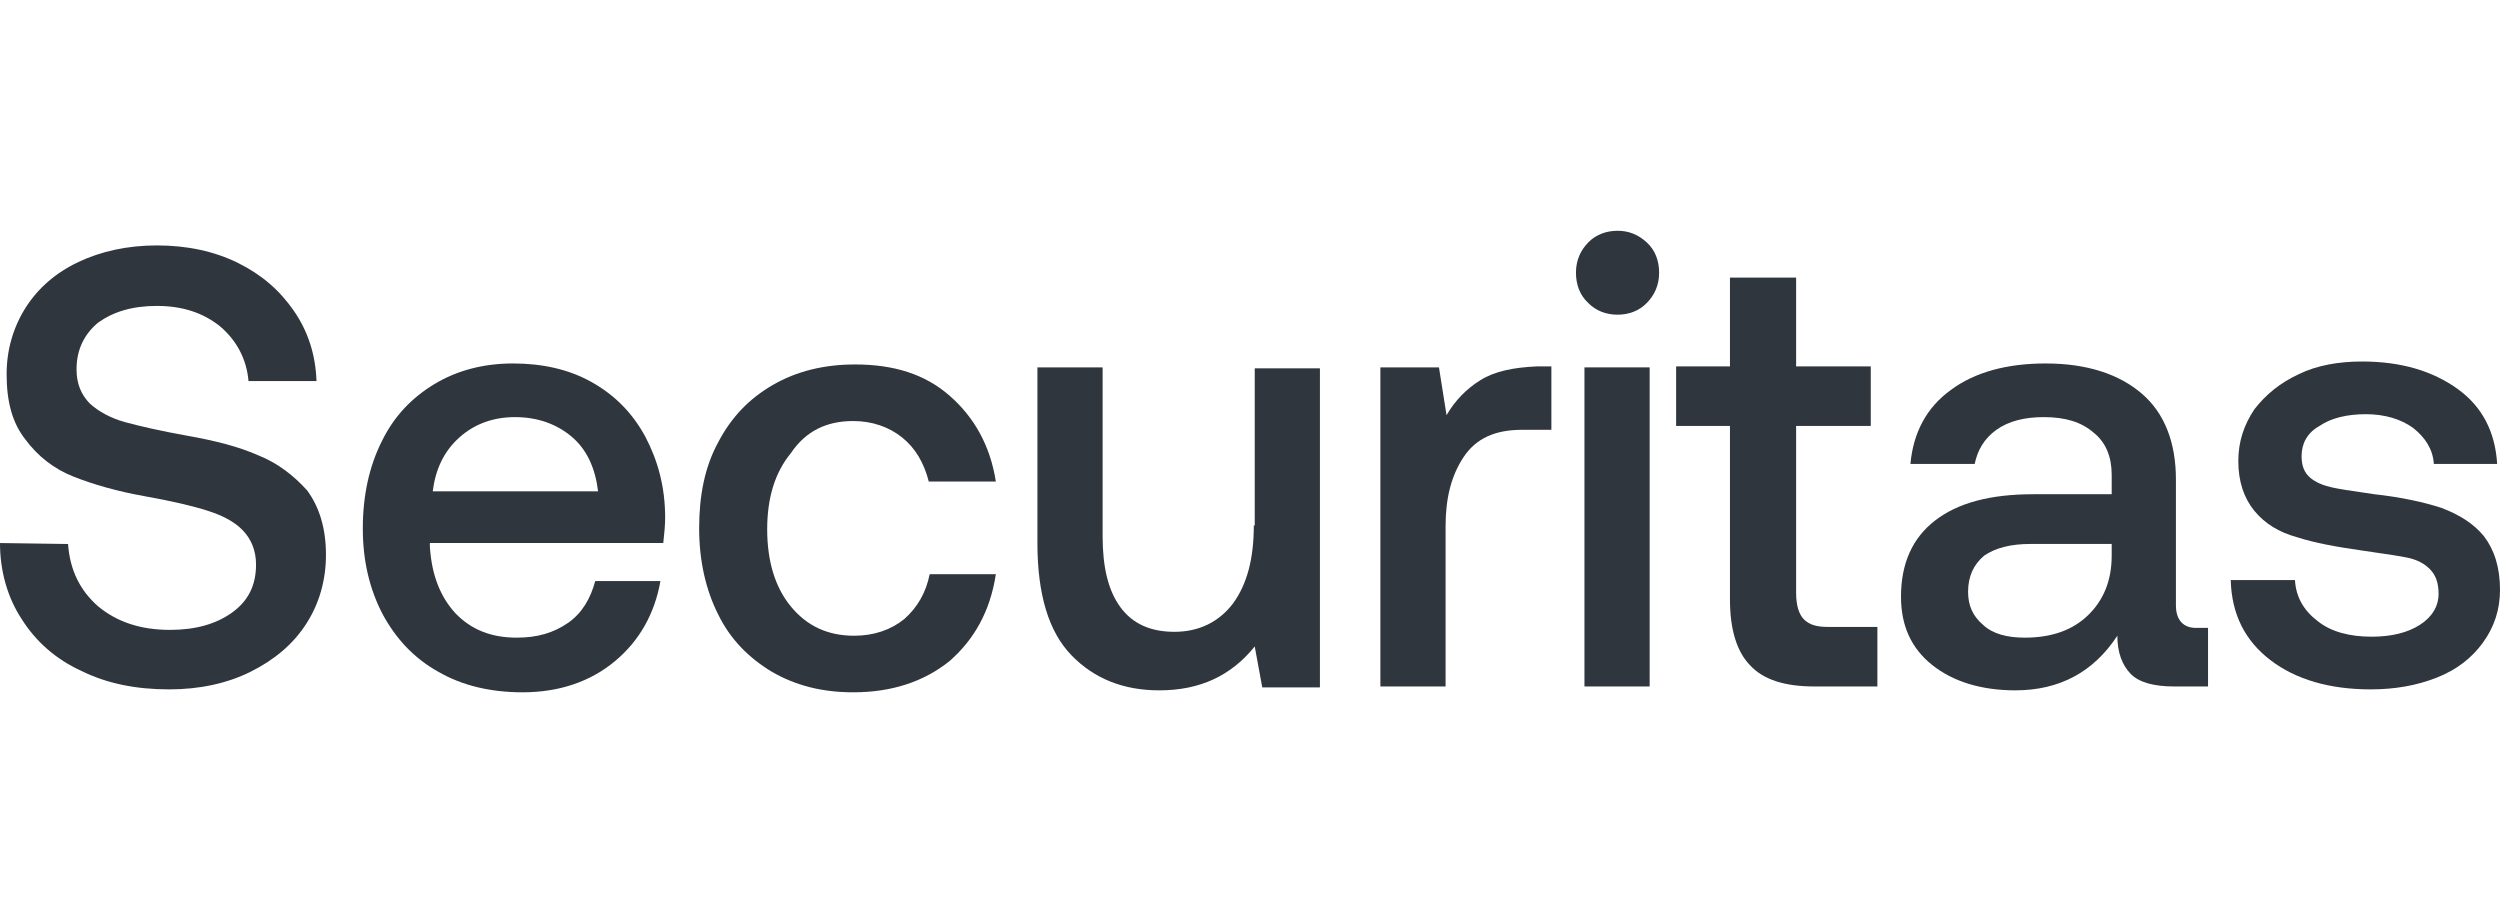
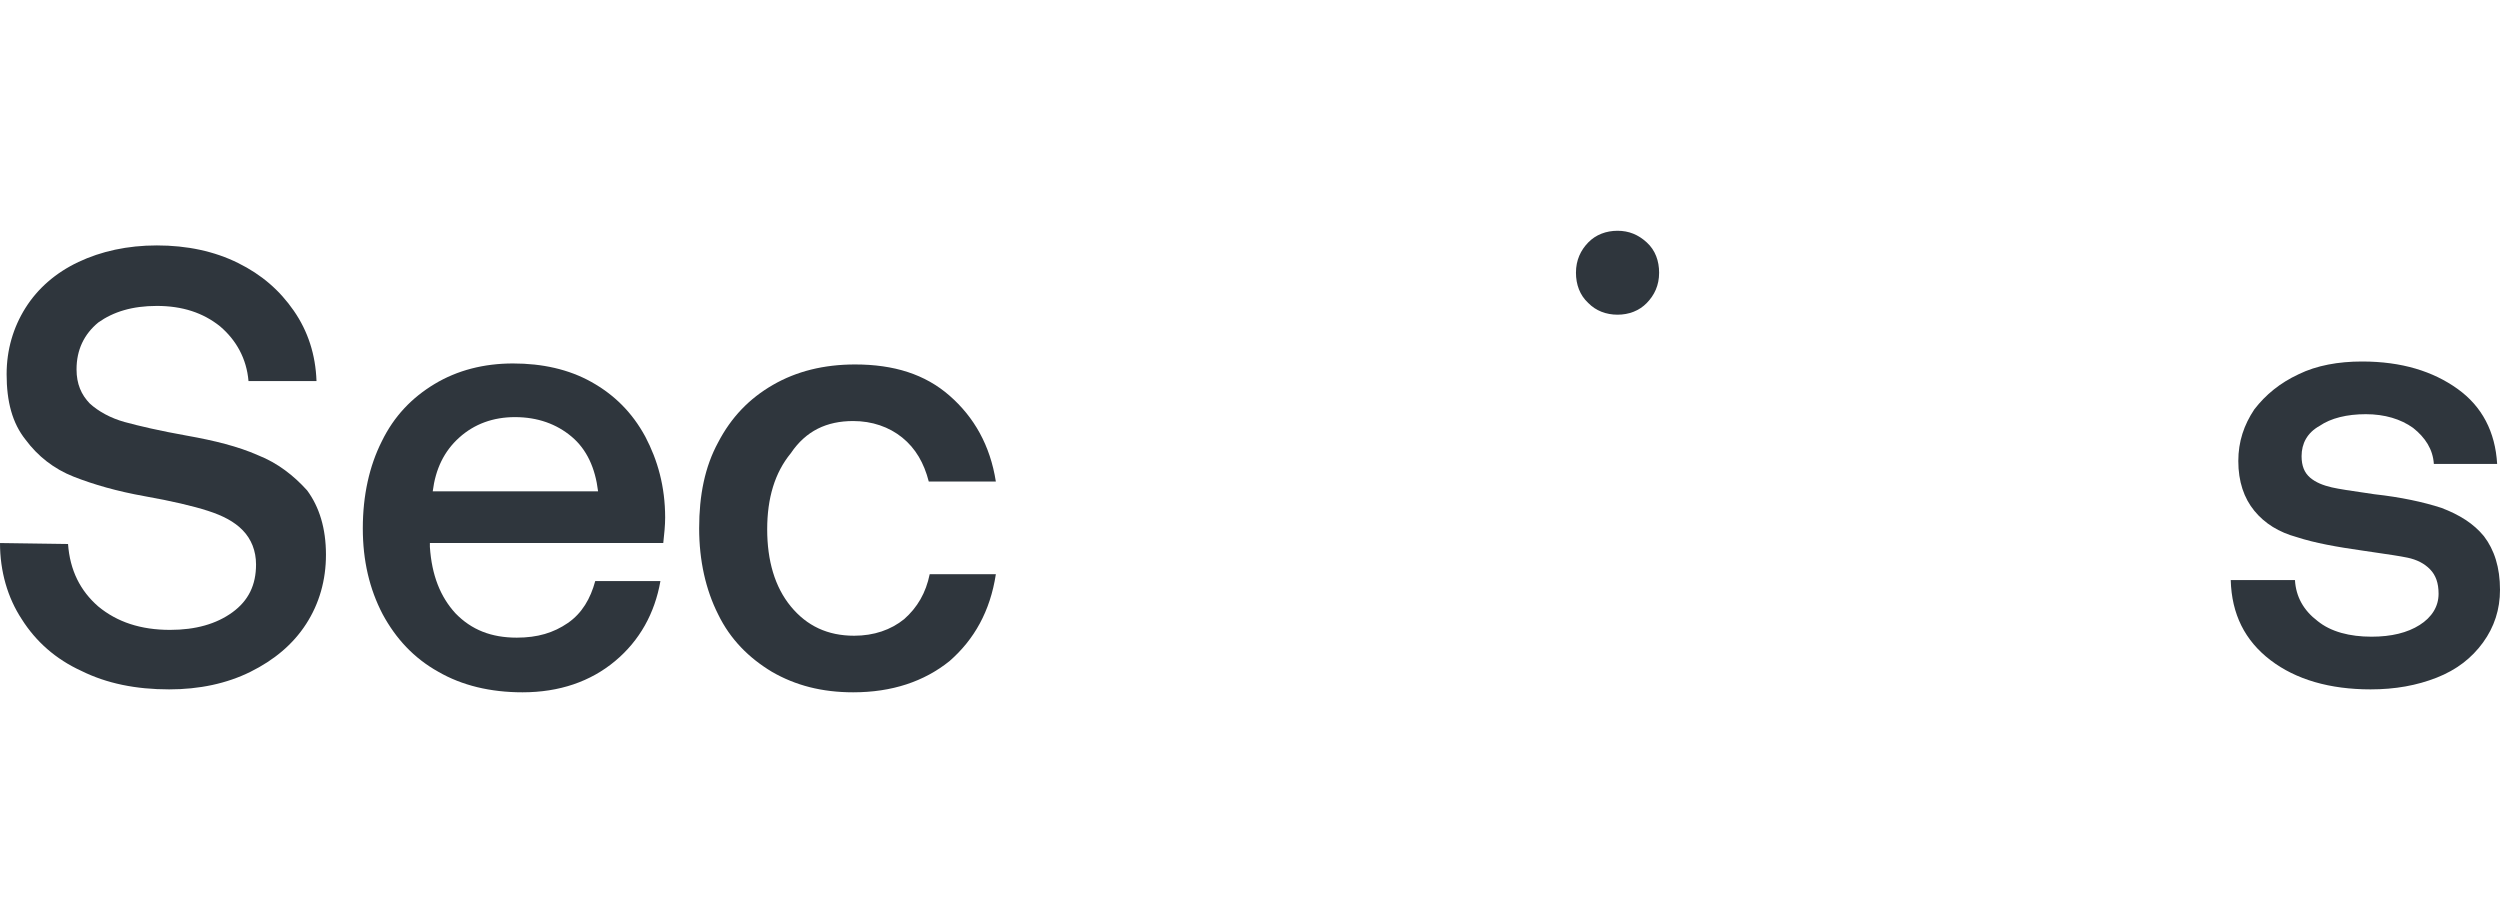
<svg xmlns="http://www.w3.org/2000/svg" width="65" height="24" viewBox="0 0 65 24" fill="none">
  <path d="M41.294 6.304C41.491 6.101 41.761 6 42.056 6C42.351 6 42.596 6.101 42.817 6.304C43.039 6.507 43.137 6.786 43.137 7.091C43.137 7.421 43.014 7.674 42.817 7.877C42.621 8.08 42.351 8.182 42.056 8.182C41.761 8.182 41.491 8.08 41.294 7.877C41.074 7.674 40.975 7.395 40.975 7.091C40.975 6.761 41.098 6.507 41.294 6.304Z" fill="#2F363D" />
  <path d="M4.864 11.328C5.576 11.455 6.19 11.607 6.706 11.835C7.222 12.038 7.64 12.368 7.984 12.749C8.303 13.18 8.475 13.738 8.475 14.423C8.475 15.083 8.303 15.692 7.959 16.224C7.615 16.757 7.124 17.163 6.51 17.468C5.896 17.772 5.183 17.924 4.397 17.924C3.537 17.924 2.776 17.772 2.113 17.442C1.449 17.138 0.933 16.681 0.565 16.098C0.197 15.539 0 14.854 0 14.119L1.769 14.144C1.818 14.829 2.088 15.362 2.555 15.768C3.046 16.174 3.66 16.377 4.422 16.377C5.085 16.377 5.625 16.224 6.043 15.92C6.461 15.616 6.657 15.21 6.657 14.677C6.657 14.322 6.534 14.017 6.313 13.789C6.092 13.561 5.797 13.408 5.404 13.281C5.011 13.155 4.471 13.028 3.759 12.901C3.046 12.774 2.432 12.597 1.916 12.394C1.4 12.191 0.983 11.861 0.663 11.43C0.319 10.998 0.172 10.44 0.172 9.73C0.172 9.095 0.344 8.512 0.663 8.005C0.983 7.497 1.449 7.091 2.039 6.812C2.629 6.533 3.316 6.381 4.078 6.381C4.864 6.381 5.576 6.533 6.19 6.838C6.805 7.142 7.271 7.548 7.64 8.081C8.008 8.613 8.205 9.222 8.229 9.907H6.461C6.412 9.324 6.141 8.842 5.724 8.487C5.282 8.131 4.741 7.954 4.078 7.954C3.439 7.954 2.948 8.106 2.555 8.385C2.186 8.69 1.99 9.095 1.99 9.603C1.99 9.983 2.113 10.262 2.334 10.491C2.555 10.694 2.874 10.871 3.243 10.973C3.611 11.074 4.152 11.201 4.864 11.328Z" fill="#2F363D" />
  <path fill-rule="evenodd" clip-rule="evenodd" d="M15.378 9.932C14.788 9.602 14.101 9.45 13.339 9.45C12.578 9.45 11.89 9.628 11.3 9.983C10.71 10.338 10.244 10.82 9.924 11.48C9.605 12.114 9.433 12.875 9.433 13.738C9.433 14.575 9.605 15.311 9.949 15.97C10.293 16.605 10.76 17.112 11.398 17.467C12.012 17.822 12.749 18 13.585 18C14.543 18 15.353 17.721 15.992 17.188C16.631 16.655 17.024 15.945 17.171 15.108H15.476C15.353 15.564 15.132 15.945 14.764 16.198C14.395 16.452 13.978 16.579 13.437 16.579C12.774 16.579 12.258 16.376 11.841 15.945C11.447 15.514 11.226 14.956 11.177 14.22V14.118H17.245C17.27 13.89 17.294 13.662 17.294 13.459C17.294 12.647 17.098 11.962 16.778 11.353C16.434 10.719 15.967 10.262 15.378 9.932ZM11.251 12.774C11.325 12.19 11.546 11.733 11.939 11.378C12.332 11.023 12.823 10.845 13.388 10.845C13.978 10.845 14.469 11.023 14.862 11.353C15.255 11.683 15.476 12.165 15.55 12.774H11.251Z" fill="#2F363D" />
  <path d="M23.46 11.378C23.116 11.099 22.674 10.947 22.183 10.947C21.495 10.947 20.954 11.201 20.561 11.784C20.144 12.292 19.947 12.951 19.947 13.763C19.947 14.575 20.144 15.26 20.561 15.767C20.979 16.275 21.519 16.529 22.207 16.529C22.723 16.529 23.165 16.376 23.509 16.097C23.853 15.793 24.074 15.412 24.172 14.93H25.892C25.745 15.894 25.327 16.63 24.688 17.188C24.025 17.721 23.19 18 22.183 18C21.372 18 20.684 17.822 20.07 17.467C19.48 17.112 18.989 16.63 18.67 15.97C18.35 15.336 18.178 14.575 18.178 13.738C18.178 12.875 18.326 12.139 18.67 11.505C19.014 10.845 19.48 10.364 20.095 10.008C20.709 9.653 21.421 9.476 22.232 9.476C23.239 9.476 24.05 9.729 24.688 10.287C25.327 10.845 25.745 11.581 25.892 12.52H24.148C24.025 12.038 23.804 11.657 23.46 11.378Z" fill="#2F363D" />
-   <path d="M32.599 13.662C32.599 14.524 32.426 15.184 32.058 15.691C31.689 16.173 31.174 16.427 30.535 16.427C29.921 16.427 29.454 16.224 29.135 15.793C28.815 15.361 28.668 14.752 28.668 13.941V9.552H26.973V14.118C26.973 15.463 27.268 16.427 27.857 17.036C28.447 17.645 29.208 17.949 30.142 17.949C31.198 17.949 32.009 17.569 32.623 16.808L32.819 17.873H34.318V9.577H32.623V13.662H32.599Z" fill="#2F363D" />
-   <path d="M37.61 10.795C37.831 10.414 38.126 10.11 38.494 9.882C38.862 9.653 39.354 9.552 39.968 9.526H40.336V11.175H39.575C38.862 11.175 38.371 11.404 38.052 11.886C37.733 12.368 37.585 12.951 37.585 13.687V17.848H35.89V9.552H37.413L37.61 10.795Z" fill="#2F363D" />
-   <path d="M42.891 9.552H41.196V17.848H42.891V9.552Z" fill="#2F363D" />
-   <path d="M46.699 15.412C46.699 15.742 46.773 15.97 46.896 16.097C47.043 16.249 47.239 16.3 47.534 16.3H48.812V17.848H47.166C46.404 17.848 45.839 17.67 45.495 17.29C45.151 16.934 44.979 16.351 44.979 15.59V11.074H43.579V9.526H44.979V7.218H46.699V9.526H48.64V11.074H46.699V15.412Z" fill="#2F363D" />
-   <path fill-rule="evenodd" clip-rule="evenodd" d="M56.574 15.742V12.469C56.574 11.505 56.279 10.744 55.69 10.237C55.1 9.729 54.265 9.45 53.184 9.45C52.177 9.45 51.342 9.679 50.728 10.135C50.089 10.592 49.745 11.251 49.671 12.063H51.342C51.415 11.708 51.587 11.404 51.907 11.175C52.226 10.947 52.644 10.845 53.135 10.845C53.7 10.845 54.117 10.972 54.437 11.251C54.756 11.505 54.904 11.886 54.904 12.342V12.85H52.865C51.735 12.85 50.9 13.078 50.31 13.535C49.721 13.991 49.426 14.651 49.426 15.514C49.426 16.275 49.696 16.858 50.236 17.289C50.777 17.721 51.514 17.949 52.398 17.949C53.553 17.949 54.437 17.467 55.051 16.529C55.051 16.96 55.174 17.289 55.395 17.518C55.616 17.746 56.009 17.848 56.525 17.848H57.409V16.325H57.09C56.771 16.325 56.574 16.122 56.574 15.742ZM54.904 14.448C54.904 15.108 54.683 15.615 54.289 15.996C53.897 16.376 53.356 16.579 52.644 16.579C52.177 16.579 51.809 16.478 51.563 16.249C51.292 16.021 51.17 15.742 51.17 15.387C51.17 14.981 51.317 14.676 51.587 14.448C51.882 14.245 52.275 14.143 52.791 14.143H54.904V14.448Z" fill="#2F363D" />
  <path d="M61.733 12.85C62.421 12.926 63.01 13.053 63.477 13.205C63.944 13.383 64.312 13.611 64.582 13.941C64.853 14.296 65 14.752 65 15.336C65 15.843 64.853 16.3 64.558 16.706C64.263 17.112 63.87 17.416 63.354 17.619C62.838 17.822 62.273 17.924 61.635 17.924C60.578 17.924 59.694 17.67 59.031 17.163C58.367 16.655 58.023 15.97 57.999 15.082H59.669C59.694 15.514 59.891 15.869 60.259 16.148C60.603 16.427 61.094 16.554 61.659 16.554C62.175 16.554 62.593 16.452 62.912 16.249C63.231 16.046 63.403 15.767 63.403 15.438C63.403 15.158 63.33 14.956 63.182 14.803C63.035 14.651 62.838 14.55 62.593 14.499C62.39 14.457 62.104 14.415 61.72 14.359C61.639 14.347 61.553 14.335 61.462 14.321C60.75 14.22 60.185 14.118 59.719 13.966C59.252 13.839 58.883 13.611 58.613 13.281C58.343 12.951 58.196 12.52 58.196 11.987C58.196 11.48 58.343 11.048 58.613 10.643C58.908 10.262 59.276 9.958 59.767 9.729C60.234 9.501 60.799 9.399 61.413 9.399C62.445 9.399 63.256 9.653 63.895 10.11C64.533 10.566 64.877 11.226 64.926 12.063H63.28C63.256 11.683 63.059 11.378 62.74 11.125C62.421 10.896 62.003 10.769 61.512 10.769C61.02 10.769 60.603 10.871 60.308 11.074C59.989 11.251 59.841 11.53 59.841 11.86C59.841 12.114 59.915 12.292 60.062 12.418C60.21 12.545 60.406 12.621 60.627 12.672C60.816 12.715 61.11 12.759 61.512 12.817C61.582 12.828 61.656 12.838 61.733 12.85Z" fill="#2F363D" />
</svg>